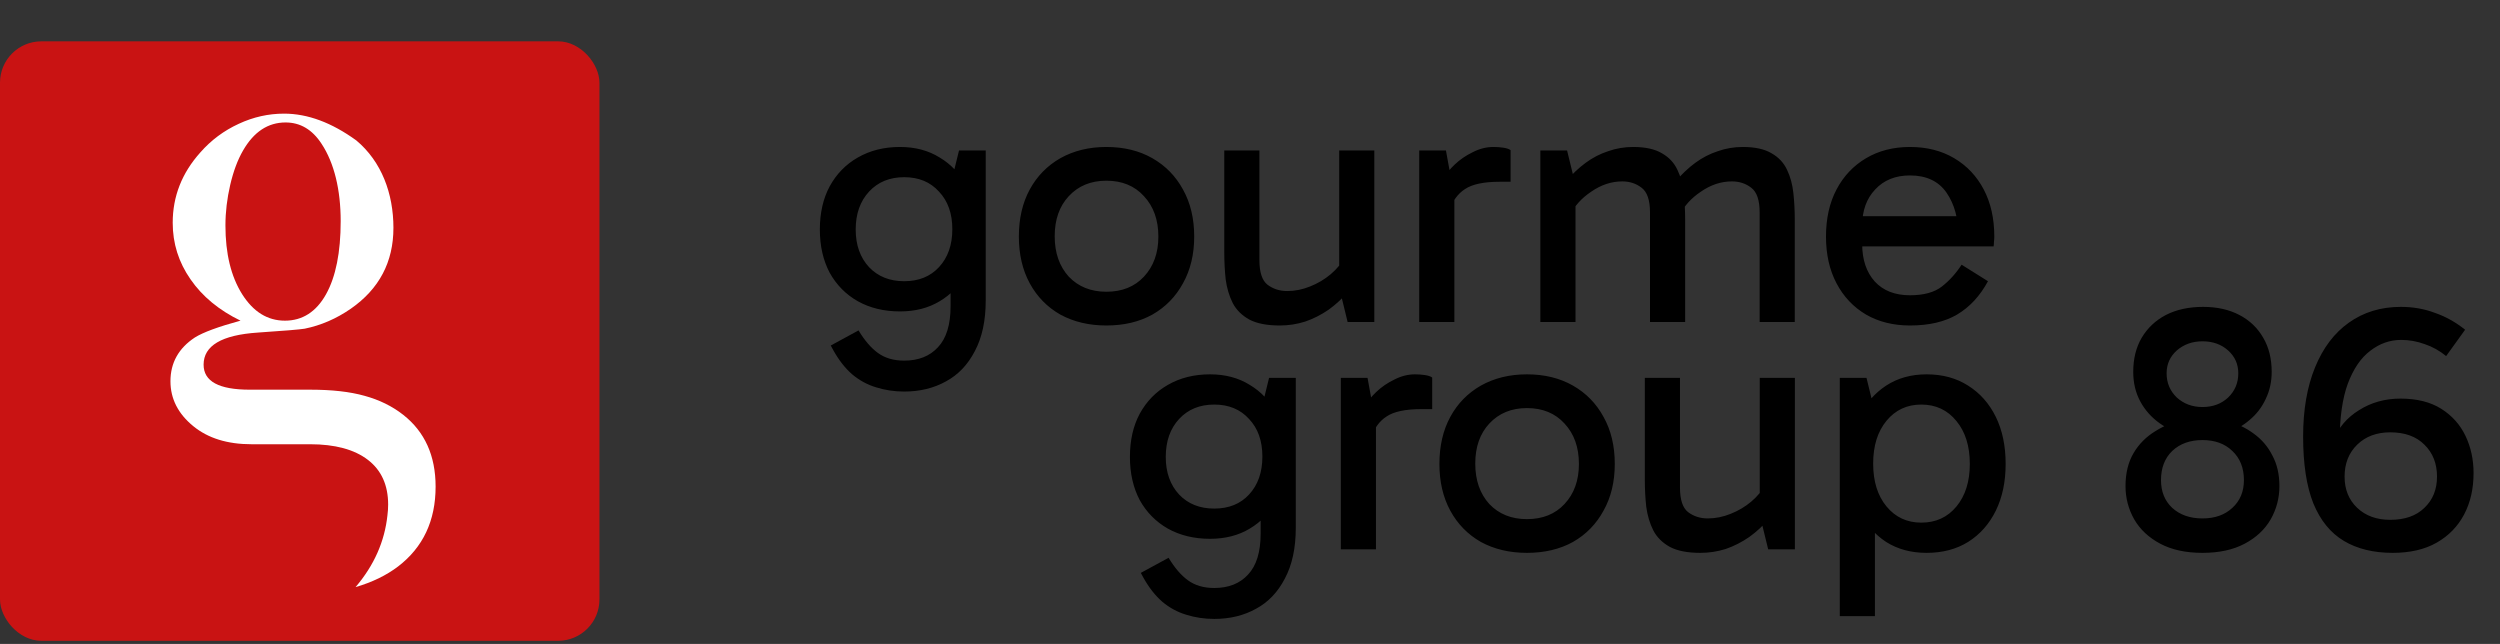
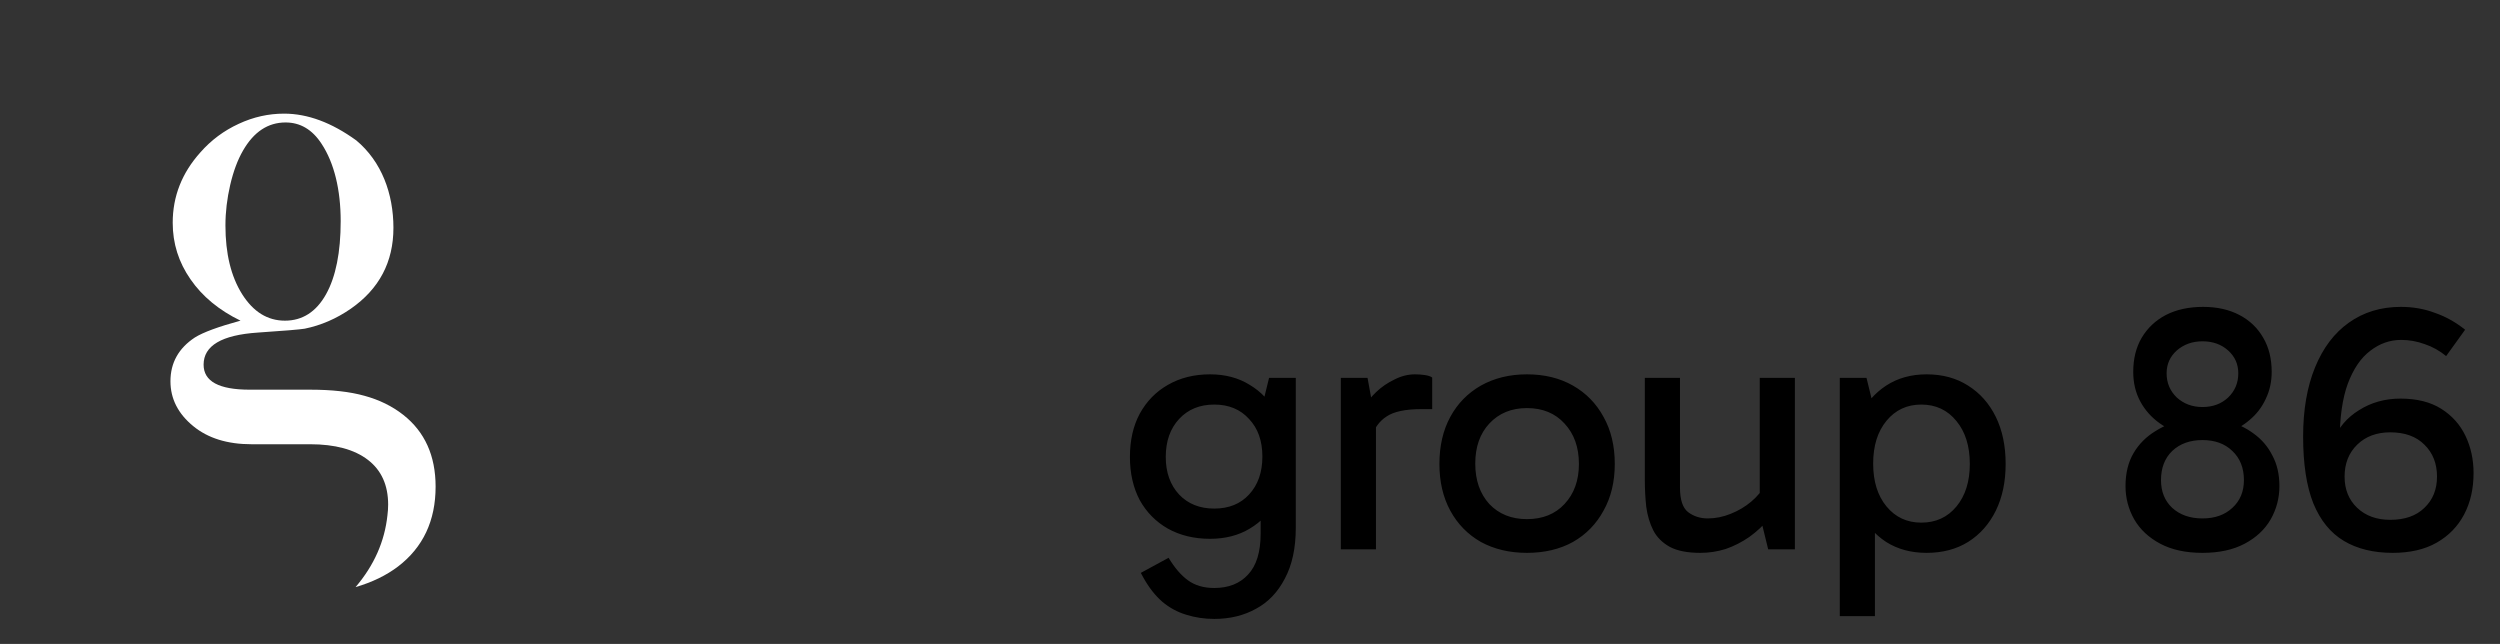
<svg xmlns="http://www.w3.org/2000/svg" width="132" height="34" viewBox="0 0 132 34" fill="none">
  <rect x="0" y="0" width="132" height="34" fill="#333333" stroke="none" />
-   <path d="M47.742 20.674C47.222 20.674 46.727 20.599 46.257 20.451C45.8 20.315 45.379 20.086 44.995 19.765C44.624 19.443 44.291 19.016 43.994 18.484L43.864 18.243L45.33 17.445C45.651 17.977 45.991 18.373 46.35 18.633C46.721 18.905 47.185 19.041 47.742 19.041C48.496 19.041 49.09 18.806 49.523 18.336C49.968 17.866 50.191 17.142 50.191 16.165V14.236H50.376V9.764H50.191L50.636 7.946H52.046V15.868C52.046 16.932 51.854 17.823 51.471 18.54C51.1 19.257 50.593 19.789 49.949 20.136C49.306 20.494 48.57 20.674 47.742 20.674ZM47.519 16.443C46.678 16.443 45.936 16.264 45.292 15.905C44.661 15.547 44.167 15.046 43.808 14.402C43.462 13.747 43.288 12.986 43.288 12.12C43.288 11.242 43.462 10.481 43.808 9.838C44.167 9.183 44.661 8.675 45.292 8.317C45.936 7.946 46.678 7.76 47.519 7.76C48.323 7.76 49.022 7.946 49.615 8.317C50.221 8.675 50.692 9.183 51.026 9.838C51.359 10.481 51.526 11.242 51.526 12.12C51.526 12.986 51.359 13.747 51.026 14.402C50.692 15.046 50.221 15.547 49.615 15.905C49.022 16.264 48.323 16.443 47.519 16.443ZM47.742 14.848C48.508 14.848 49.121 14.6 49.578 14.106C50.048 13.598 50.283 12.931 50.283 12.102C50.283 11.273 50.048 10.611 49.578 10.117C49.121 9.609 48.508 9.356 47.742 9.356C46.975 9.356 46.356 9.609 45.886 10.117C45.416 10.624 45.181 11.292 45.181 12.12C45.181 12.937 45.416 13.598 45.886 14.106C46.356 14.6 46.975 14.848 47.742 14.848ZM58.416 17.186C57.501 17.186 56.69 16.994 55.985 16.61C55.293 16.215 54.755 15.664 54.371 14.959C53.988 14.254 53.796 13.431 53.796 12.491C53.796 11.539 53.988 10.71 54.371 10.005C54.755 9.3 55.293 8.75 55.985 8.354C56.69 7.958 57.501 7.76 58.416 7.76C59.343 7.76 60.154 7.958 60.846 8.354C61.539 8.75 62.077 9.3 62.461 10.005C62.856 10.71 63.054 11.539 63.054 12.491C63.054 13.431 62.856 14.254 62.461 14.959C62.077 15.664 61.539 16.215 60.846 16.61C60.154 16.994 59.343 17.186 58.416 17.186ZM58.416 15.404C59.245 15.404 59.906 15.138 60.401 14.607C60.908 14.062 61.162 13.357 61.162 12.491C61.162 11.613 60.908 10.902 60.401 10.358C59.906 9.813 59.245 9.541 58.416 9.541C57.599 9.541 56.938 9.813 56.431 10.358C55.936 10.89 55.688 11.595 55.688 12.473C55.688 13.351 55.936 14.062 56.431 14.607C56.938 15.138 57.599 15.404 58.416 15.404ZM67.573 17.186C66.893 17.186 66.355 17.08 65.959 16.87C65.564 16.648 65.273 16.357 65.087 15.998C64.902 15.627 64.778 15.213 64.716 14.755C64.667 14.297 64.642 13.827 64.642 13.345V7.946H66.497V13.735C66.497 14.378 66.64 14.811 66.924 15.033C67.221 15.256 67.567 15.367 67.963 15.367C68.371 15.367 68.773 15.287 69.169 15.126C69.577 14.965 69.942 14.749 70.264 14.477C70.598 14.192 70.845 13.889 71.006 13.568V14.607H70.709V7.946H72.564V17H71.154L70.765 15.404L71.229 15.349C70.907 15.732 70.548 16.066 70.153 16.351C69.757 16.623 69.342 16.833 68.909 16.981C68.477 17.117 68.031 17.186 67.573 17.186ZM76.346 7.946L76.791 10.395V17H74.935V7.946H76.346ZM76.512 11.155L76.067 10.951V9.597L76.234 9.393C76.358 9.17 76.549 8.935 76.809 8.688C77.081 8.428 77.397 8.212 77.756 8.038C78.114 7.853 78.479 7.76 78.85 7.76C79.036 7.76 79.209 7.772 79.37 7.797C79.543 7.822 79.673 7.865 79.759 7.927V9.597H79.184C78.343 9.597 77.731 9.727 77.347 9.987C76.964 10.234 76.686 10.624 76.512 11.155ZM81.331 17V7.946H82.742L83.131 9.541L82.667 9.597C83.001 9.201 83.354 8.867 83.725 8.595C84.096 8.323 84.492 8.119 84.912 7.983C85.333 7.834 85.772 7.76 86.23 7.76C86.873 7.76 87.38 7.871 87.751 8.094C88.122 8.304 88.394 8.595 88.567 8.966C88.741 9.325 88.852 9.733 88.901 10.191C88.951 10.648 88.976 11.118 88.976 11.601V17H87.12V11.211C87.12 10.568 86.972 10.135 86.675 9.912C86.39 9.69 86.05 9.578 85.654 9.578C85.085 9.578 84.541 9.758 84.022 10.117C83.502 10.463 83.125 10.883 82.89 11.378V10.339H83.187V17H81.331ZM92.909 17V11.211C92.909 10.568 92.761 10.135 92.464 9.912C92.179 9.69 91.839 9.578 91.443 9.578C90.874 9.578 90.33 9.758 89.811 10.117C89.291 10.463 88.914 10.883 88.679 11.378L88.456 9.597C88.79 9.201 89.143 8.867 89.514 8.595C89.885 8.323 90.281 8.119 90.701 7.983C91.122 7.834 91.561 7.76 92.019 7.76C92.662 7.76 93.169 7.871 93.54 8.094C93.911 8.304 94.183 8.595 94.356 8.966C94.529 9.325 94.641 9.733 94.69 10.191C94.74 10.648 94.764 11.118 94.764 11.601V17H92.909ZM100.846 17.186C99.968 17.186 99.195 16.994 98.527 16.61C97.859 16.215 97.339 15.664 96.968 14.959C96.597 14.254 96.412 13.431 96.412 12.491C96.412 11.539 96.597 10.71 96.968 10.005C97.339 9.3 97.859 8.75 98.527 8.354C99.195 7.958 99.968 7.76 100.846 7.76C101.737 7.76 102.516 7.958 103.184 8.354C103.852 8.75 104.371 9.3 104.742 10.005C105.113 10.71 105.299 11.539 105.299 12.491C105.299 12.578 105.293 12.671 105.28 12.77C105.28 12.856 105.274 12.937 105.262 13.011H98.174V11.415H103.926L103.406 12.491C103.406 11.551 103.196 10.778 102.776 10.172C102.355 9.566 101.712 9.263 100.846 9.263C100.079 9.263 99.467 9.51 99.009 10.005C98.551 10.488 98.323 11.125 98.323 11.916V12.881C98.323 13.71 98.545 14.371 98.99 14.866C99.436 15.349 100.054 15.59 100.846 15.59C101.576 15.59 102.139 15.435 102.534 15.126C102.93 14.817 103.277 14.433 103.573 13.976L104.965 14.848C104.544 15.627 104 16.215 103.332 16.61C102.677 16.994 101.848 17.186 100.846 17.186Z" fill="black" />
  <path d="M64.113 32.679C63.593 32.679 63.098 32.605 62.628 32.456C62.171 32.32 61.75 32.092 61.367 31.77C60.996 31.448 60.662 31.022 60.365 30.49L60.235 30.248L61.701 29.451C62.022 29.983 62.362 30.378 62.721 30.638C63.092 30.91 63.556 31.046 64.113 31.046C64.867 31.046 65.461 30.811 65.894 30.341C66.339 29.871 66.562 29.148 66.562 28.17V26.241H66.747V21.769H66.562L67.007 19.951H68.417V27.874C68.417 28.937 68.225 29.828 67.842 30.545C67.471 31.263 66.964 31.795 66.32 32.141C65.677 32.5 64.941 32.679 64.113 32.679ZM63.89 28.449C63.049 28.449 62.307 28.269 61.663 27.911C61.033 27.552 60.538 27.051 60.179 26.408C59.833 25.752 59.66 24.991 59.66 24.126C59.66 23.247 59.833 22.487 60.179 21.843C60.538 21.188 61.033 20.681 61.663 20.322C62.307 19.951 63.049 19.765 63.89 19.765C64.694 19.765 65.393 19.951 65.987 20.322C66.593 20.681 67.063 21.188 67.397 21.843C67.731 22.487 67.898 23.247 67.898 24.126C67.898 24.991 67.731 25.752 67.397 26.408C67.063 27.051 66.593 27.552 65.987 27.911C65.393 28.269 64.694 28.449 63.89 28.449ZM64.113 26.853C64.879 26.853 65.492 26.606 65.95 26.111C66.419 25.604 66.654 24.936 66.654 24.107C66.654 23.278 66.419 22.617 65.95 22.122C65.492 21.615 64.879 21.361 64.113 21.361C63.346 21.361 62.727 21.615 62.257 22.122C61.787 22.629 61.552 23.297 61.552 24.126C61.552 24.942 61.787 25.604 62.257 26.111C62.727 26.606 63.346 26.853 64.113 26.853ZM72.206 19.951L72.651 22.4V29.005H70.796V19.951H72.206ZM72.373 23.161L71.927 22.957V21.602L72.094 21.398C72.218 21.176 72.41 20.941 72.67 20.693C72.942 20.433 73.257 20.217 73.616 20.044C73.975 19.858 74.34 19.765 74.71 19.765C74.896 19.765 75.069 19.778 75.23 19.803C75.403 19.827 75.533 19.871 75.62 19.933V21.602H75.044C74.203 21.602 73.591 21.732 73.208 21.992C72.824 22.239 72.546 22.629 72.373 23.161ZM80.621 29.191C79.706 29.191 78.896 28.999 78.191 28.616C77.498 28.22 76.96 27.669 76.576 26.964C76.193 26.259 76.001 25.437 76.001 24.497C76.001 23.544 76.193 22.716 76.576 22.011C76.96 21.305 77.498 20.755 78.191 20.359C78.896 19.963 79.706 19.765 80.621 19.765C81.549 19.765 82.359 19.963 83.052 20.359C83.745 20.755 84.283 21.305 84.666 22.011C85.062 22.716 85.26 23.544 85.26 24.497C85.26 25.437 85.062 26.259 84.666 26.964C84.283 27.669 83.745 28.22 83.052 28.616C82.359 28.999 81.549 29.191 80.621 29.191ZM80.621 27.41C81.45 27.41 82.112 27.144 82.607 26.612C83.114 26.068 83.367 25.363 83.367 24.497C83.367 23.619 83.114 22.907 82.607 22.363C82.112 21.819 81.45 21.547 80.621 21.547C79.805 21.547 79.143 21.819 78.636 22.363C78.141 22.895 77.894 23.6 77.894 24.478C77.894 25.356 78.141 26.068 78.636 26.612C79.143 27.144 79.805 27.41 80.621 27.41ZM89.779 29.191C89.099 29.191 88.561 29.086 88.165 28.875C87.769 28.653 87.478 28.362 87.293 28.003C87.107 27.632 86.984 27.218 86.922 26.76C86.872 26.303 86.847 25.833 86.847 25.35V19.951H88.703V25.74C88.703 26.383 88.845 26.816 89.13 27.039C89.426 27.261 89.773 27.373 90.169 27.373C90.577 27.373 90.979 27.292 91.375 27.131C91.783 26.971 92.148 26.754 92.469 26.482C92.803 26.198 93.051 25.895 93.211 25.573V26.612H92.915V19.951H94.77V29.005H93.36L92.97 27.41L93.434 27.354C93.112 27.738 92.754 28.072 92.358 28.356C91.962 28.628 91.548 28.838 91.115 28.987C90.682 29.123 90.237 29.191 89.779 29.191ZM101.724 29.191C100.907 29.191 100.196 28.999 99.59 28.616C98.984 28.22 98.508 27.669 98.161 26.964C97.827 26.259 97.66 25.437 97.66 24.497C97.66 23.544 97.827 22.716 98.161 22.011C98.508 21.305 98.984 20.755 99.59 20.359C100.196 19.963 100.907 19.765 101.724 19.765C102.565 19.765 103.295 19.963 103.913 20.359C104.544 20.755 105.032 21.305 105.379 22.011C105.725 22.716 105.898 23.544 105.898 24.497C105.898 25.437 105.725 26.259 105.379 26.964C105.032 27.669 104.544 28.22 103.913 28.616C103.295 28.999 102.565 29.191 101.724 29.191ZM97.141 32.531V19.951H98.551L98.996 21.769H98.811V26.927H98.996V32.531H97.141ZM101.445 27.595C102.212 27.595 102.831 27.311 103.301 26.742C103.771 26.173 104.006 25.424 104.006 24.497C104.006 23.557 103.771 22.802 103.301 22.233C102.831 21.652 102.212 21.361 101.445 21.361C100.691 21.361 100.079 21.646 99.609 22.215C99.138 22.784 98.903 23.538 98.903 24.478C98.903 25.418 99.138 26.173 99.609 26.742C100.079 27.311 100.691 27.595 101.445 27.595ZM116.29 29.191C115.412 29.191 114.67 29.03 114.063 28.709C113.457 28.387 113 27.96 112.69 27.428C112.381 26.884 112.227 26.297 112.227 25.666C112.227 24.985 112.369 24.404 112.653 23.922C112.938 23.439 113.328 23.05 113.822 22.753C114.317 22.444 114.88 22.227 115.511 22.103V23.012C114.954 22.876 114.459 22.654 114.026 22.345C113.593 22.035 113.253 21.652 113.006 21.194C112.759 20.736 112.635 20.217 112.635 19.636C112.635 18.943 112.783 18.343 113.08 17.836C113.389 17.316 113.816 16.914 114.36 16.63C114.917 16.345 115.573 16.203 116.327 16.203C117.057 16.203 117.694 16.345 118.238 16.63C118.782 16.914 119.203 17.316 119.5 17.836C119.797 18.343 119.945 18.943 119.945 19.636C119.945 20.155 119.84 20.631 119.63 21.064C119.432 21.497 119.147 21.868 118.776 22.177C118.417 22.487 117.997 22.722 117.515 22.883L117.496 22.196C118.065 22.345 118.56 22.573 118.98 22.883C119.413 23.192 119.747 23.581 119.982 24.052C120.23 24.509 120.353 25.047 120.353 25.666C120.353 26.297 120.199 26.884 119.889 27.428C119.58 27.96 119.123 28.387 118.516 28.709C117.91 29.03 117.168 29.191 116.29 29.191ZM116.29 27.373C116.946 27.373 117.471 27.187 117.867 26.816C118.275 26.445 118.479 25.956 118.479 25.35C118.479 24.707 118.275 24.194 117.867 23.81C117.471 23.427 116.946 23.235 116.29 23.235C115.634 23.235 115.102 23.427 114.694 23.81C114.298 24.194 114.101 24.707 114.101 25.35C114.101 25.956 114.298 26.445 114.694 26.816C115.102 27.187 115.634 27.373 116.29 27.373ZM116.29 21.491C116.834 21.491 117.286 21.324 117.644 20.99C118.003 20.644 118.182 20.217 118.182 19.71C118.182 19.227 118.003 18.825 117.644 18.504C117.286 18.182 116.834 18.021 116.29 18.021C115.758 18.021 115.307 18.182 114.936 18.504C114.577 18.825 114.397 19.227 114.397 19.71C114.397 20.217 114.577 20.644 114.936 20.99C115.307 21.324 115.758 21.491 116.29 21.491ZM121.605 23.05C121.605 21.64 121.815 20.421 122.236 19.394C122.656 18.368 123.25 17.582 124.017 17.038C124.796 16.482 125.712 16.203 126.763 16.203C127.406 16.203 128.006 16.308 128.563 16.519C129.132 16.716 129.664 17.013 130.158 17.409L129.156 18.801C128.81 18.516 128.433 18.306 128.025 18.17C127.616 18.021 127.202 17.947 126.781 17.947C126.188 17.947 125.644 18.139 125.149 18.522C124.654 18.893 124.258 19.475 123.961 20.267C123.677 21.046 123.535 22.054 123.535 23.291H123.182C123.454 22.598 123.912 22.054 124.555 21.658C125.198 21.25 125.928 21.046 126.744 21.046C127.61 21.046 128.328 21.225 128.897 21.584C129.466 21.942 129.892 22.419 130.177 23.012C130.461 23.606 130.604 24.262 130.604 24.979C130.604 25.808 130.437 26.538 130.103 27.169C129.769 27.799 129.286 28.294 128.655 28.653C128.025 29.012 127.252 29.191 126.336 29.191C125.322 29.191 124.462 28.981 123.757 28.56C123.052 28.14 122.514 27.478 122.143 26.575C121.784 25.672 121.605 24.497 121.605 23.05ZM123.794 25.165C123.794 25.845 124.017 26.395 124.462 26.816C124.908 27.237 125.489 27.447 126.206 27.447C126.973 27.447 127.573 27.237 128.006 26.816C128.451 26.395 128.674 25.845 128.674 25.165C128.674 24.472 128.451 23.909 128.006 23.476C127.573 23.043 126.973 22.827 126.206 22.827C125.489 22.827 124.908 23.043 124.462 23.476C124.017 23.909 123.794 24.472 123.794 25.165Z" fill="black" />
-   <rect y="2.183" width="31.651" height="31.651" rx="2.183" fill="#C91313" />
-   <path fill-rule="evenodd" clip-rule="evenodd" d="M20.457 27.206C20.481 27.023 20.494 26.834 20.494 26.64C20.494 25.617 20.136 24.826 19.427 24.282C18.711 23.731 17.69 23.456 16.371 23.456H13.275C12.009 23.456 10.982 23.138 10.206 22.502C9.404 21.846 9 21.055 9 20.13C9 19.155 9.431 18.386 10.286 17.821C10.723 17.546 11.532 17.249 12.699 16.931C11.565 16.38 10.684 15.653 10.06 14.749C9.431 13.845 9.119 12.856 9.119 11.762C9.119 10.371 9.603 9.135 10.578 8.048C11.148 7.398 11.824 6.897 12.606 6.537C13.382 6.176 14.177 6 14.999 6C16.245 6 17.511 6.473 18.81 7.412C20.151 8.53 20.773 10.229 20.773 12.03C20.773 13.832 20.024 15.257 18.519 16.303C17.763 16.825 16.955 17.178 16.086 17.355C15.828 17.397 14.999 17.468 13.614 17.56C11.705 17.687 10.75 18.252 10.75 19.254C10.75 20.137 11.559 20.575 13.183 20.575H16.391C17.518 20.575 18.473 20.681 19.248 20.899C20.024 21.111 20.706 21.443 21.29 21.902C22.43 22.799 23 24.063 23 25.694C23 27.495 22.337 28.9 21.018 29.91C20.399 30.381 19.651 30.743 18.773 31C19.759 29.844 20.311 28.578 20.457 27.207L20.457 27.206ZM11.903 11.903C11.903 13.386 12.195 14.594 12.785 15.533C13.375 16.465 14.124 16.931 15.045 16.931C15.967 16.931 16.696 16.465 17.213 15.54C17.73 14.615 17.988 13.322 17.988 11.677C17.988 10.032 17.651 8.613 16.981 7.596C16.49 6.84 15.854 6.466 15.079 6.466C14.15 6.466 13.402 6.96 12.832 7.949C12.546 8.443 12.321 9.051 12.155 9.764C11.99 10.477 11.903 11.19 11.903 11.903Z" fill="white" />
+   <path fill-rule="evenodd" clip-rule="evenodd" d="M20.457 27.206C20.481 27.023 20.494 26.834 20.494 26.64C20.494 25.617 20.136 24.826 19.427 24.282C18.711 23.731 17.69 23.456 16.371 23.456H13.275C12.009 23.456 10.982 23.138 10.206 22.502C9.404 21.846 9 21.055 9 20.13C9 19.155 9.431 18.386 10.286 17.821C10.723 17.546 11.532 17.249 12.699 16.931C11.565 16.38 10.684 15.653 10.06 14.749C9.431 13.845 9.119 12.856 9.119 11.762C9.119 10.371 9.603 9.135 10.578 8.048C11.148 7.398 11.824 6.897 12.606 6.537C13.382 6.176 14.177 6 14.999 6C16.245 6 17.511 6.473 18.81 7.412C20.151 8.53 20.773 10.229 20.773 12.03C20.773 13.832 20.024 15.257 18.519 16.303C17.763 16.825 16.955 17.178 16.086 17.355C15.828 17.397 14.999 17.468 13.614 17.56C11.705 17.687 10.75 18.252 10.75 19.254C10.75 20.137 11.559 20.575 13.183 20.575H16.391C17.518 20.575 18.473 20.681 19.248 20.899C20.024 21.111 20.706 21.443 21.29 21.902C22.43 22.799 23 24.063 23 25.694C23 27.495 22.337 28.9 21.018 29.91C20.399 30.381 19.651 30.743 18.773 31C19.759 29.844 20.311 28.578 20.457 27.207L20.457 27.206ZM11.903 11.903C11.903 13.386 12.195 14.594 12.785 15.533C13.375 16.465 14.124 16.931 15.045 16.931C15.967 16.931 16.696 16.465 17.213 15.54C17.73 14.615 17.988 13.322 17.988 11.677C17.988 10.032 17.651 8.613 16.981 7.596C16.49 6.84 15.854 6.466 15.079 6.466C14.15 6.466 13.402 6.96 12.832 7.949C12.546 8.443 12.321 9.051 12.155 9.764C11.99 10.477 11.903 11.19 11.903 11.903" fill="white" />
</svg>